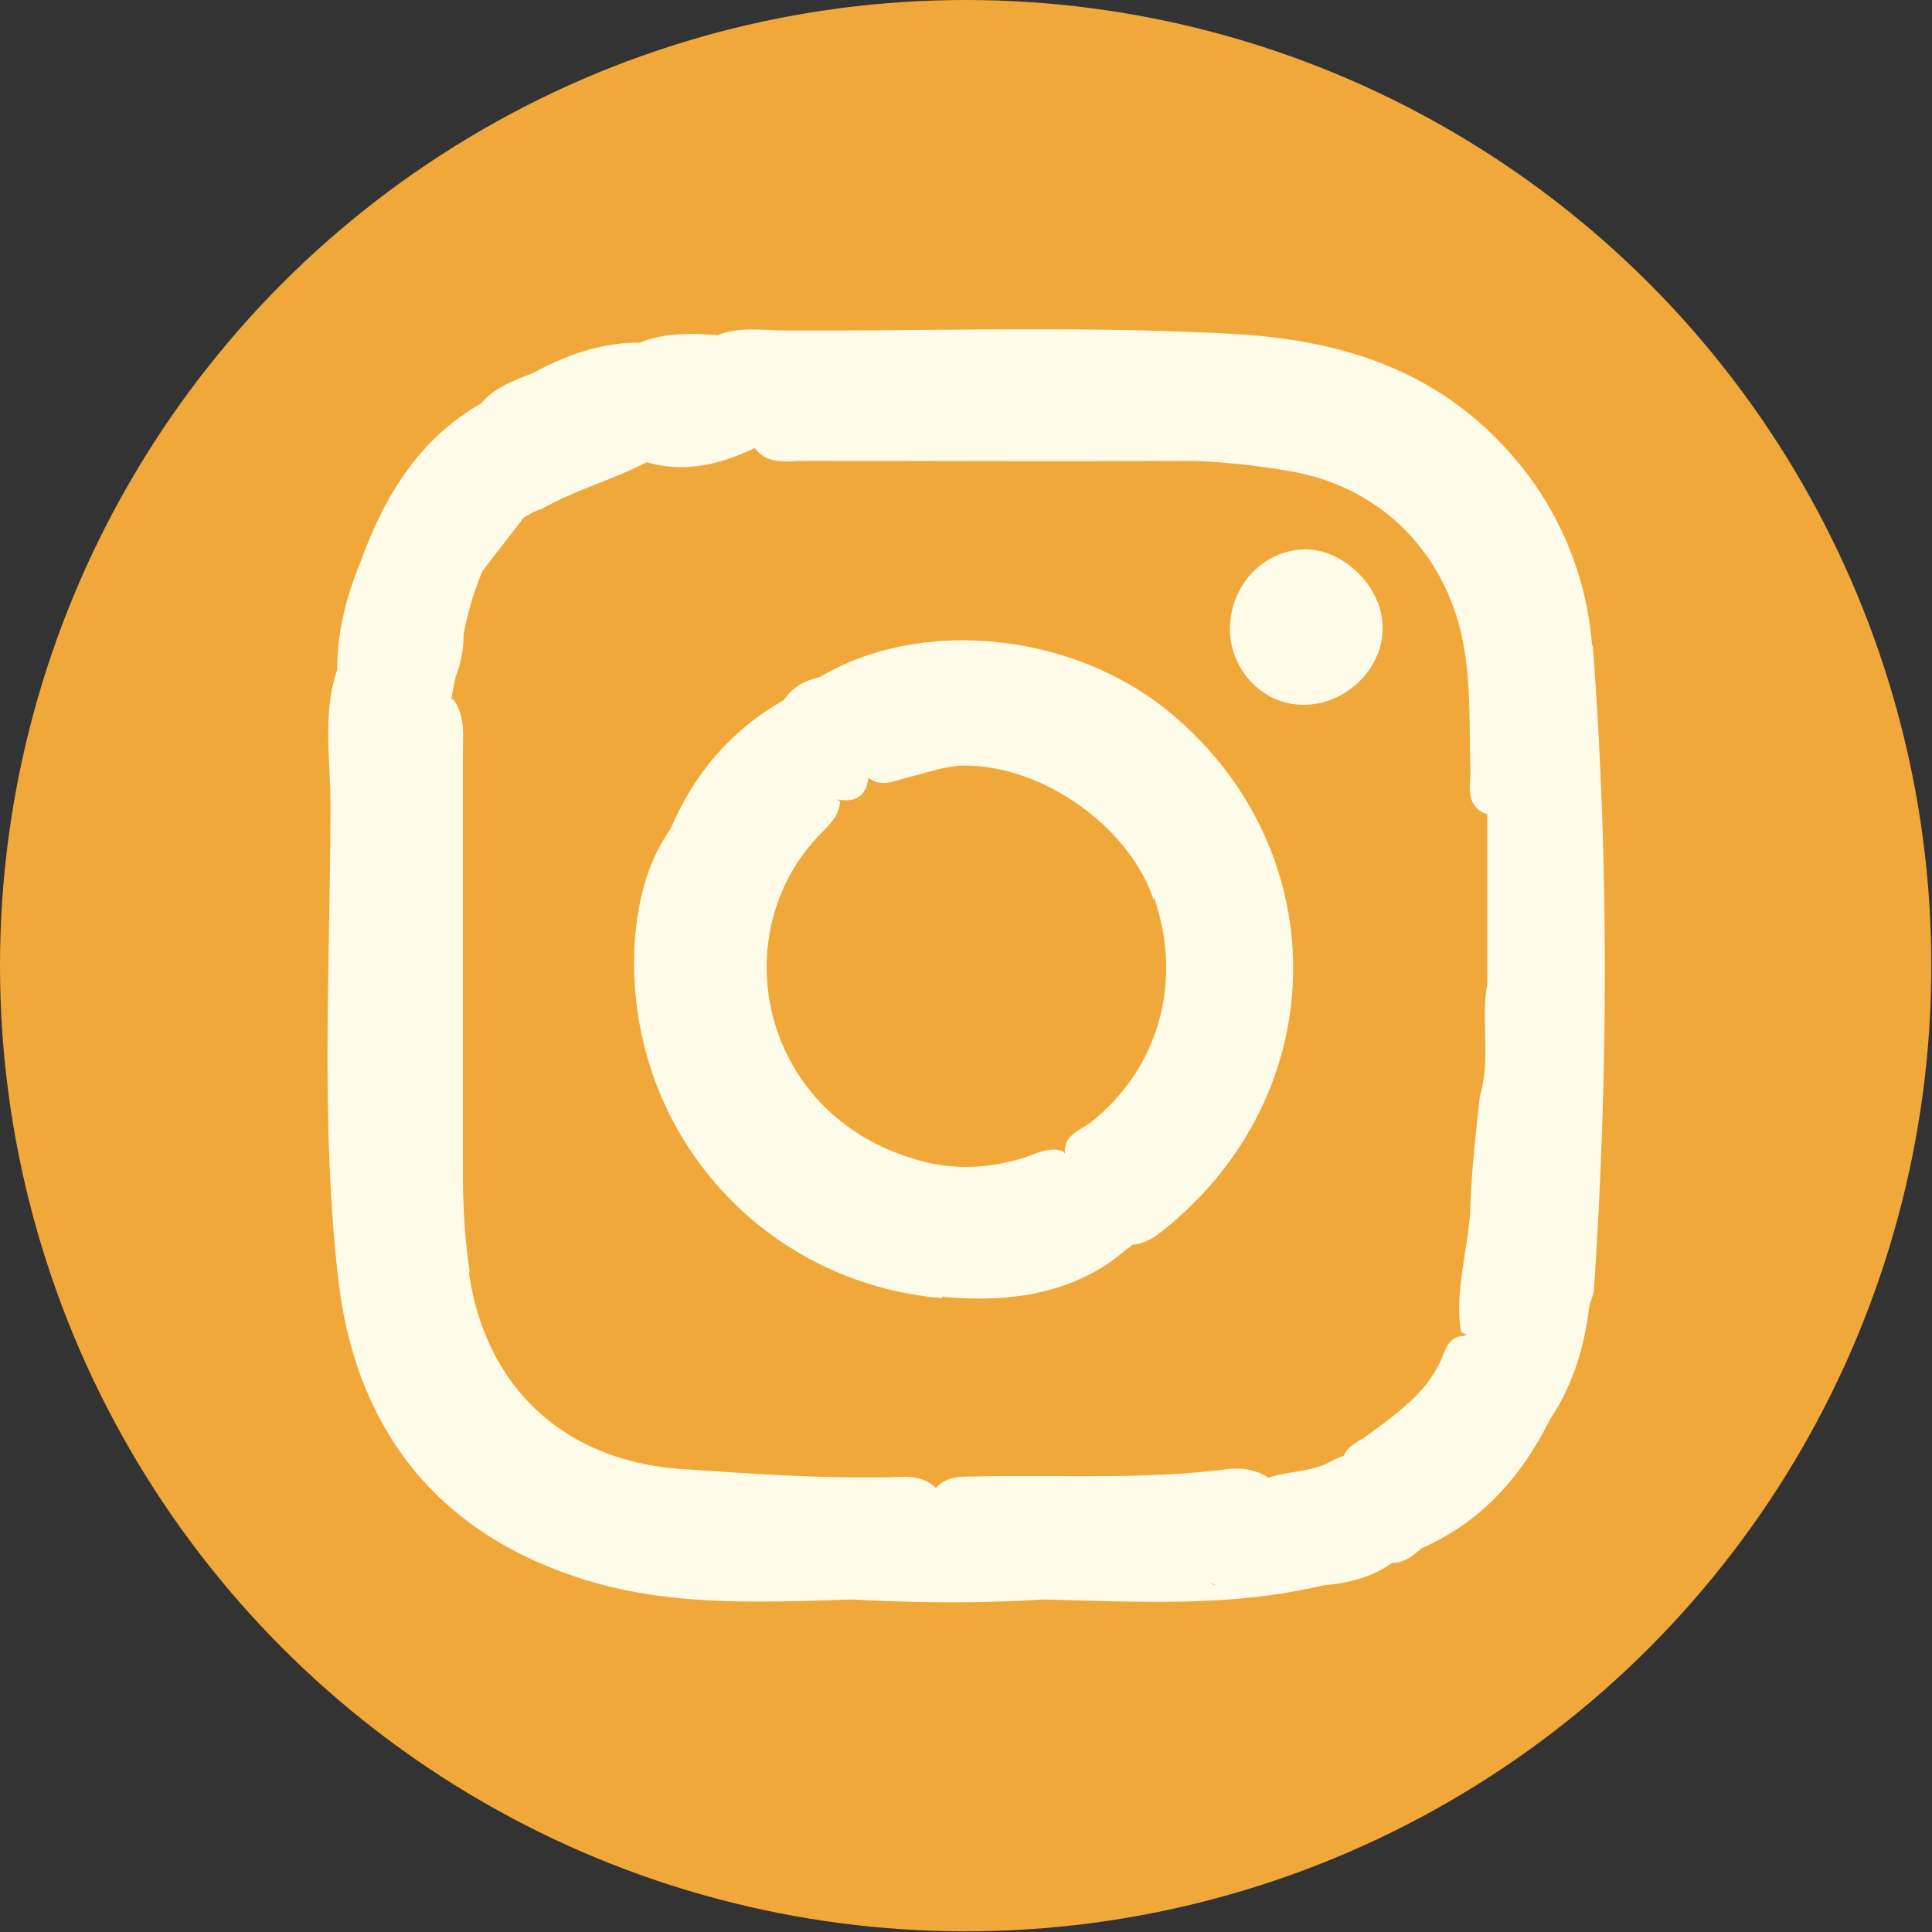
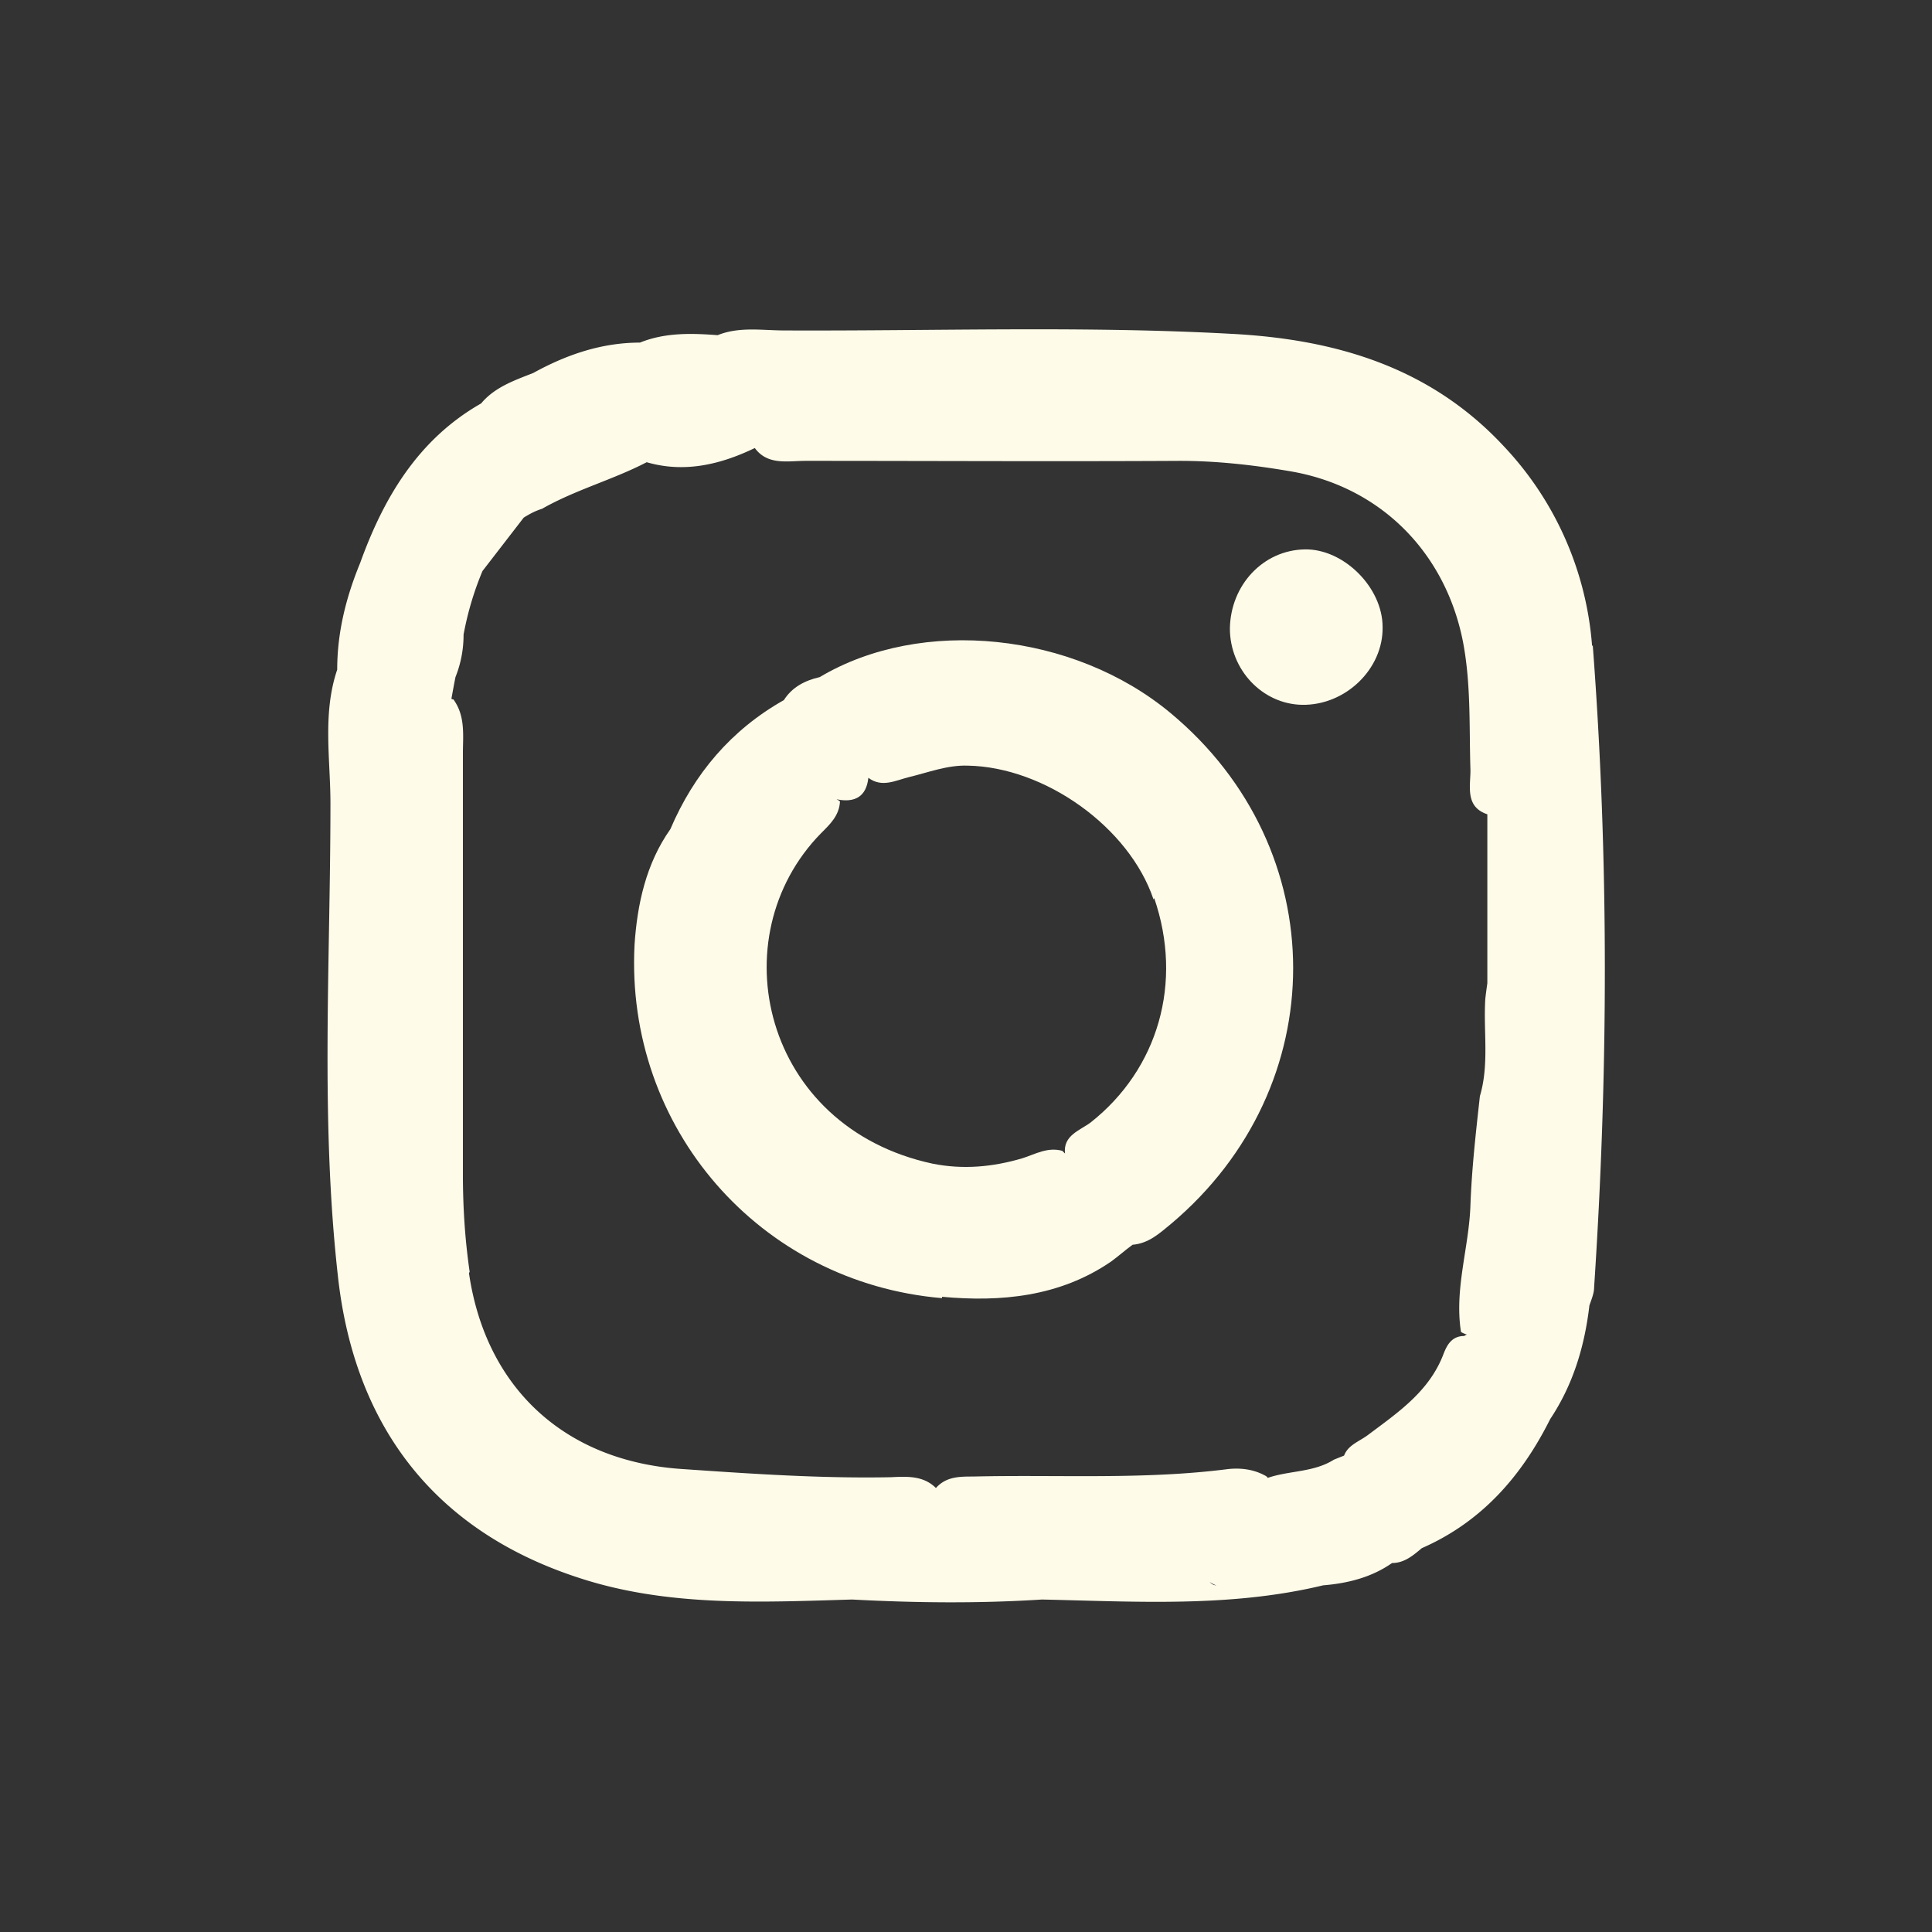
<svg xmlns="http://www.w3.org/2000/svg" id="_レイヤー_2" viewBox="0 0 28.59 28.59">
  <rect x="0" y="0" width="28.59" height="28.59" fill="#333333" stroke="none" />
  <defs>
    <style>.cls-2{fill:#fffbe9}</style>
  </defs>
  <g id="_レイヤー_1-2">
-     <circle cx="14.29" cy="14.29" r="14.29" fill="#f0a83a" />
    <path class="cls-2" d="M23.56 9.56a4.832 4.832 0 0 0-1.31-2.96c-1.09-1.17-2.49-1.58-4.03-1.66-2.2-.12-4.4-.04-6.61-.05-.33 0-.67-.06-.99.07-.39-.03-.78-.04-1.15.11-.57 0-1.09.18-1.58.45-.28.11-.57.21-.77.45-.93.53-1.44 1.39-1.79 2.36-.21.51-.34 1.03-.34 1.58-.22.65-.1 1.32-.1 1.98 0 2.33-.15 4.67.11 6.99.24 2.2 1.41 3.77 3.57 4.47 1.31.43 2.68.36 4.04.32.94.05 1.87.06 2.81 0 1.39.03 2.79.12 4.16-.21.37-.03.72-.12 1.02-.33.18 0 .31-.11.44-.22.89-.39 1.48-1.07 1.9-1.91.34-.51.51-1.08.58-1.68.03-.09.07-.18.07-.27.21-3.17.22-6.34-.02-9.5zM17.9 23.41s.06.04.1.05c-.04 0-.07-.02-.1-.05zm4.11-13.31zM6.95 18.82c-.07-.48-.1-.96-.1-1.45v-6.21c0-.28.04-.56-.14-.81 0 0-.02 0-.03-.01.02-.11.04-.22.06-.32.08-.2.12-.41.12-.63.06-.32.15-.63.28-.94l.61-.79c.08-.05.17-.1.27-.13.49-.28 1.05-.43 1.55-.69.55.16 1.08.04 1.6-.21.19.26.49.19.75.19 1.85 0 3.69.01 5.54 0 .54 0 1.08.06 1.61.15 1.35.22 2.32 1.2 2.58 2.53.12.63.09 1.26.11 1.9 0 .24-.08.54.25.65v2.5c-.01.07-.02.14-.03.23-.03.48.06.97-.08 1.44-.06.54-.12 1.07-.14 1.61-.02.63-.24 1.24-.14 1.88.03.02.06.03.09.04-.01 0-.03.01-.04.02-.19 0-.26.14-.31.27-.21.55-.67.86-1.11 1.19-.13.1-.3.15-.36.31l-.15.06c-.3.19-.66.16-.98.27-.01-.02-.03-.03-.05-.04-.17-.09-.36-.11-.54-.09-1.25.16-2.52.08-3.77.11-.2 0-.4 0-.55.17-.19-.19-.44-.17-.67-.16-1.03.02-2.05-.05-3.07-.12-1.74-.11-2.92-1.19-3.17-2.9z" />
    <path class="cls-2" d="M19.27 10.43c.64.01 1.2-.53 1.19-1.15 0-.59-.58-1.16-1.15-1.15-.62.01-1.1.53-1.11 1.17 0 .61.48 1.12 1.07 1.13zm-5.33 8.76c.87.08 1.74 0 2.5-.52.11-.08.21-.17.32-.25.24-.02.4-.17.57-.31 2.41-2.03 2.41-5.55-.01-7.56-1.43-1.19-3.68-1.43-5.19-.53-.22.05-.41.15-.53.34-.78.44-1.33 1.09-1.68 1.91-.36.51-.49 1.11-.53 1.71-.14 2.71 1.85 5 4.55 5.23zm1.93-.43zm1.21-5.47c.43 1.25.06 2.53-.94 3.32-.16.12-.41.19-.38.46l-.04-.04c-.22-.06-.4.05-.59.11-.44.13-.88.17-1.33.08-2.51-.54-3.16-3.35-1.65-4.89.13-.13.27-.26.28-.47-.02-.02-.03-.02-.05-.03h.01c.26.05.43-.04.46-.32.2.15.4.04.6-.01.29-.07.57-.18.87-.17 1.14.02 2.39.91 2.75 1.98z" />
  </g>
</svg>